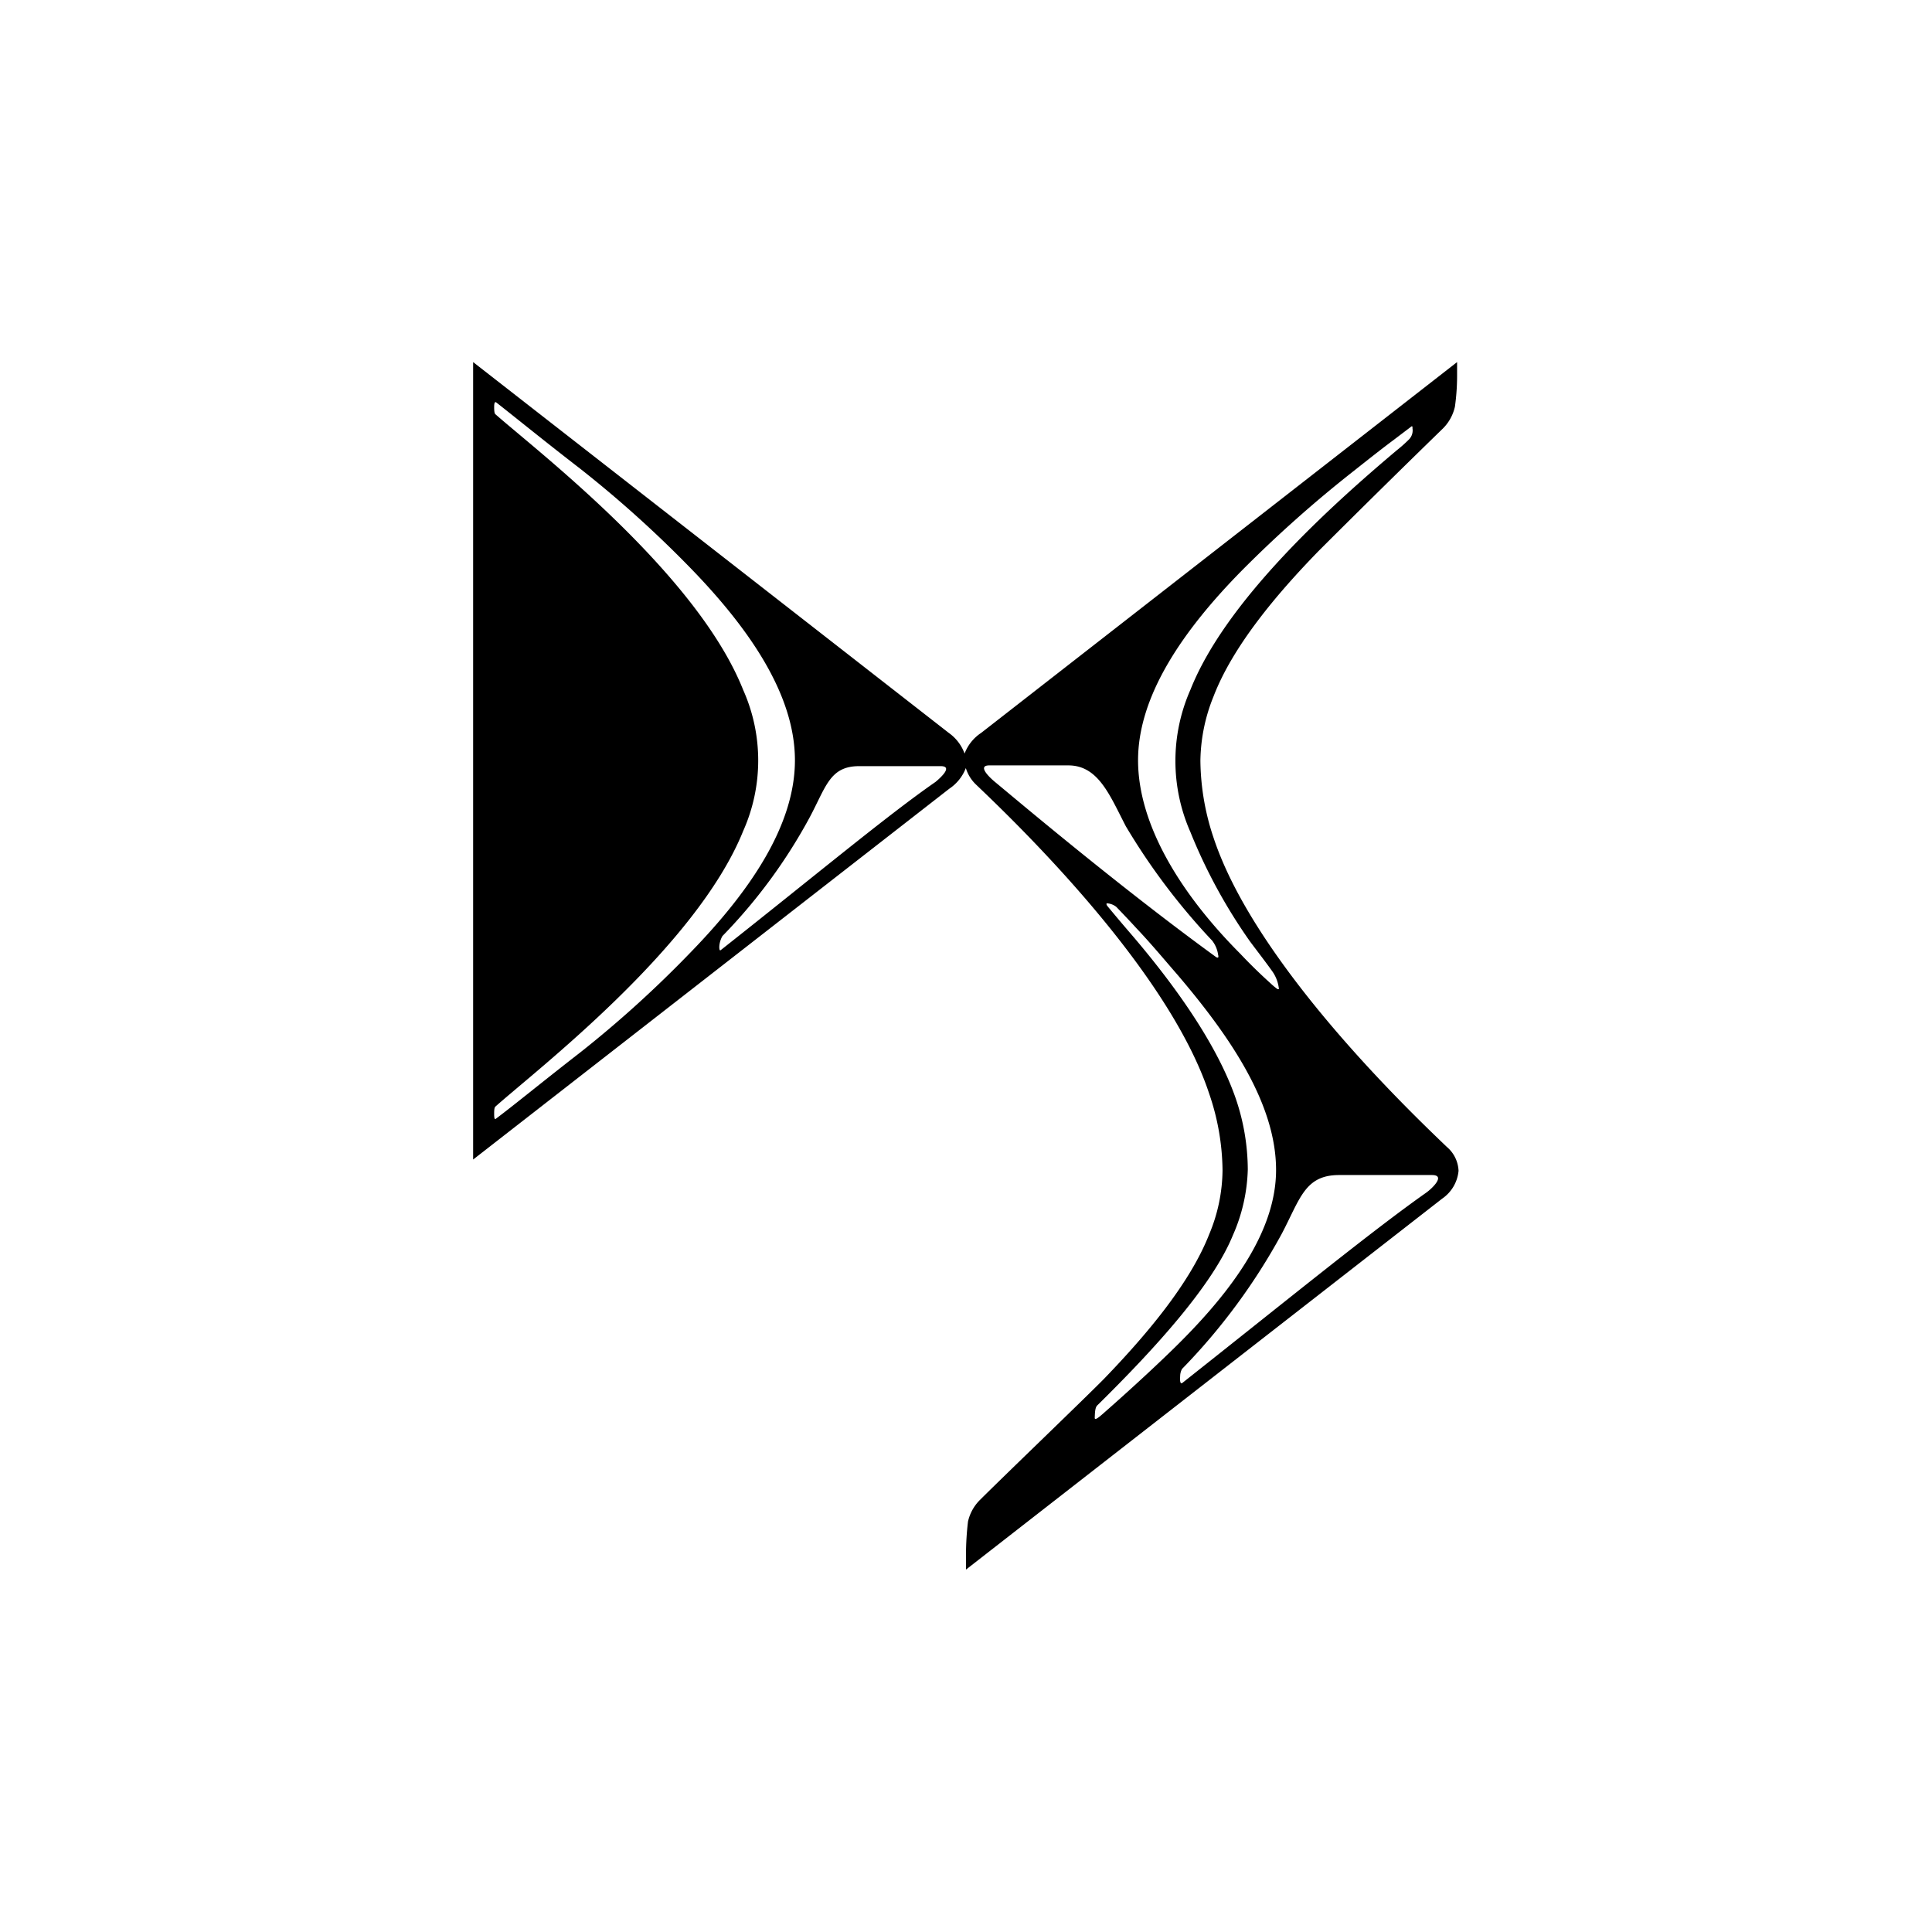
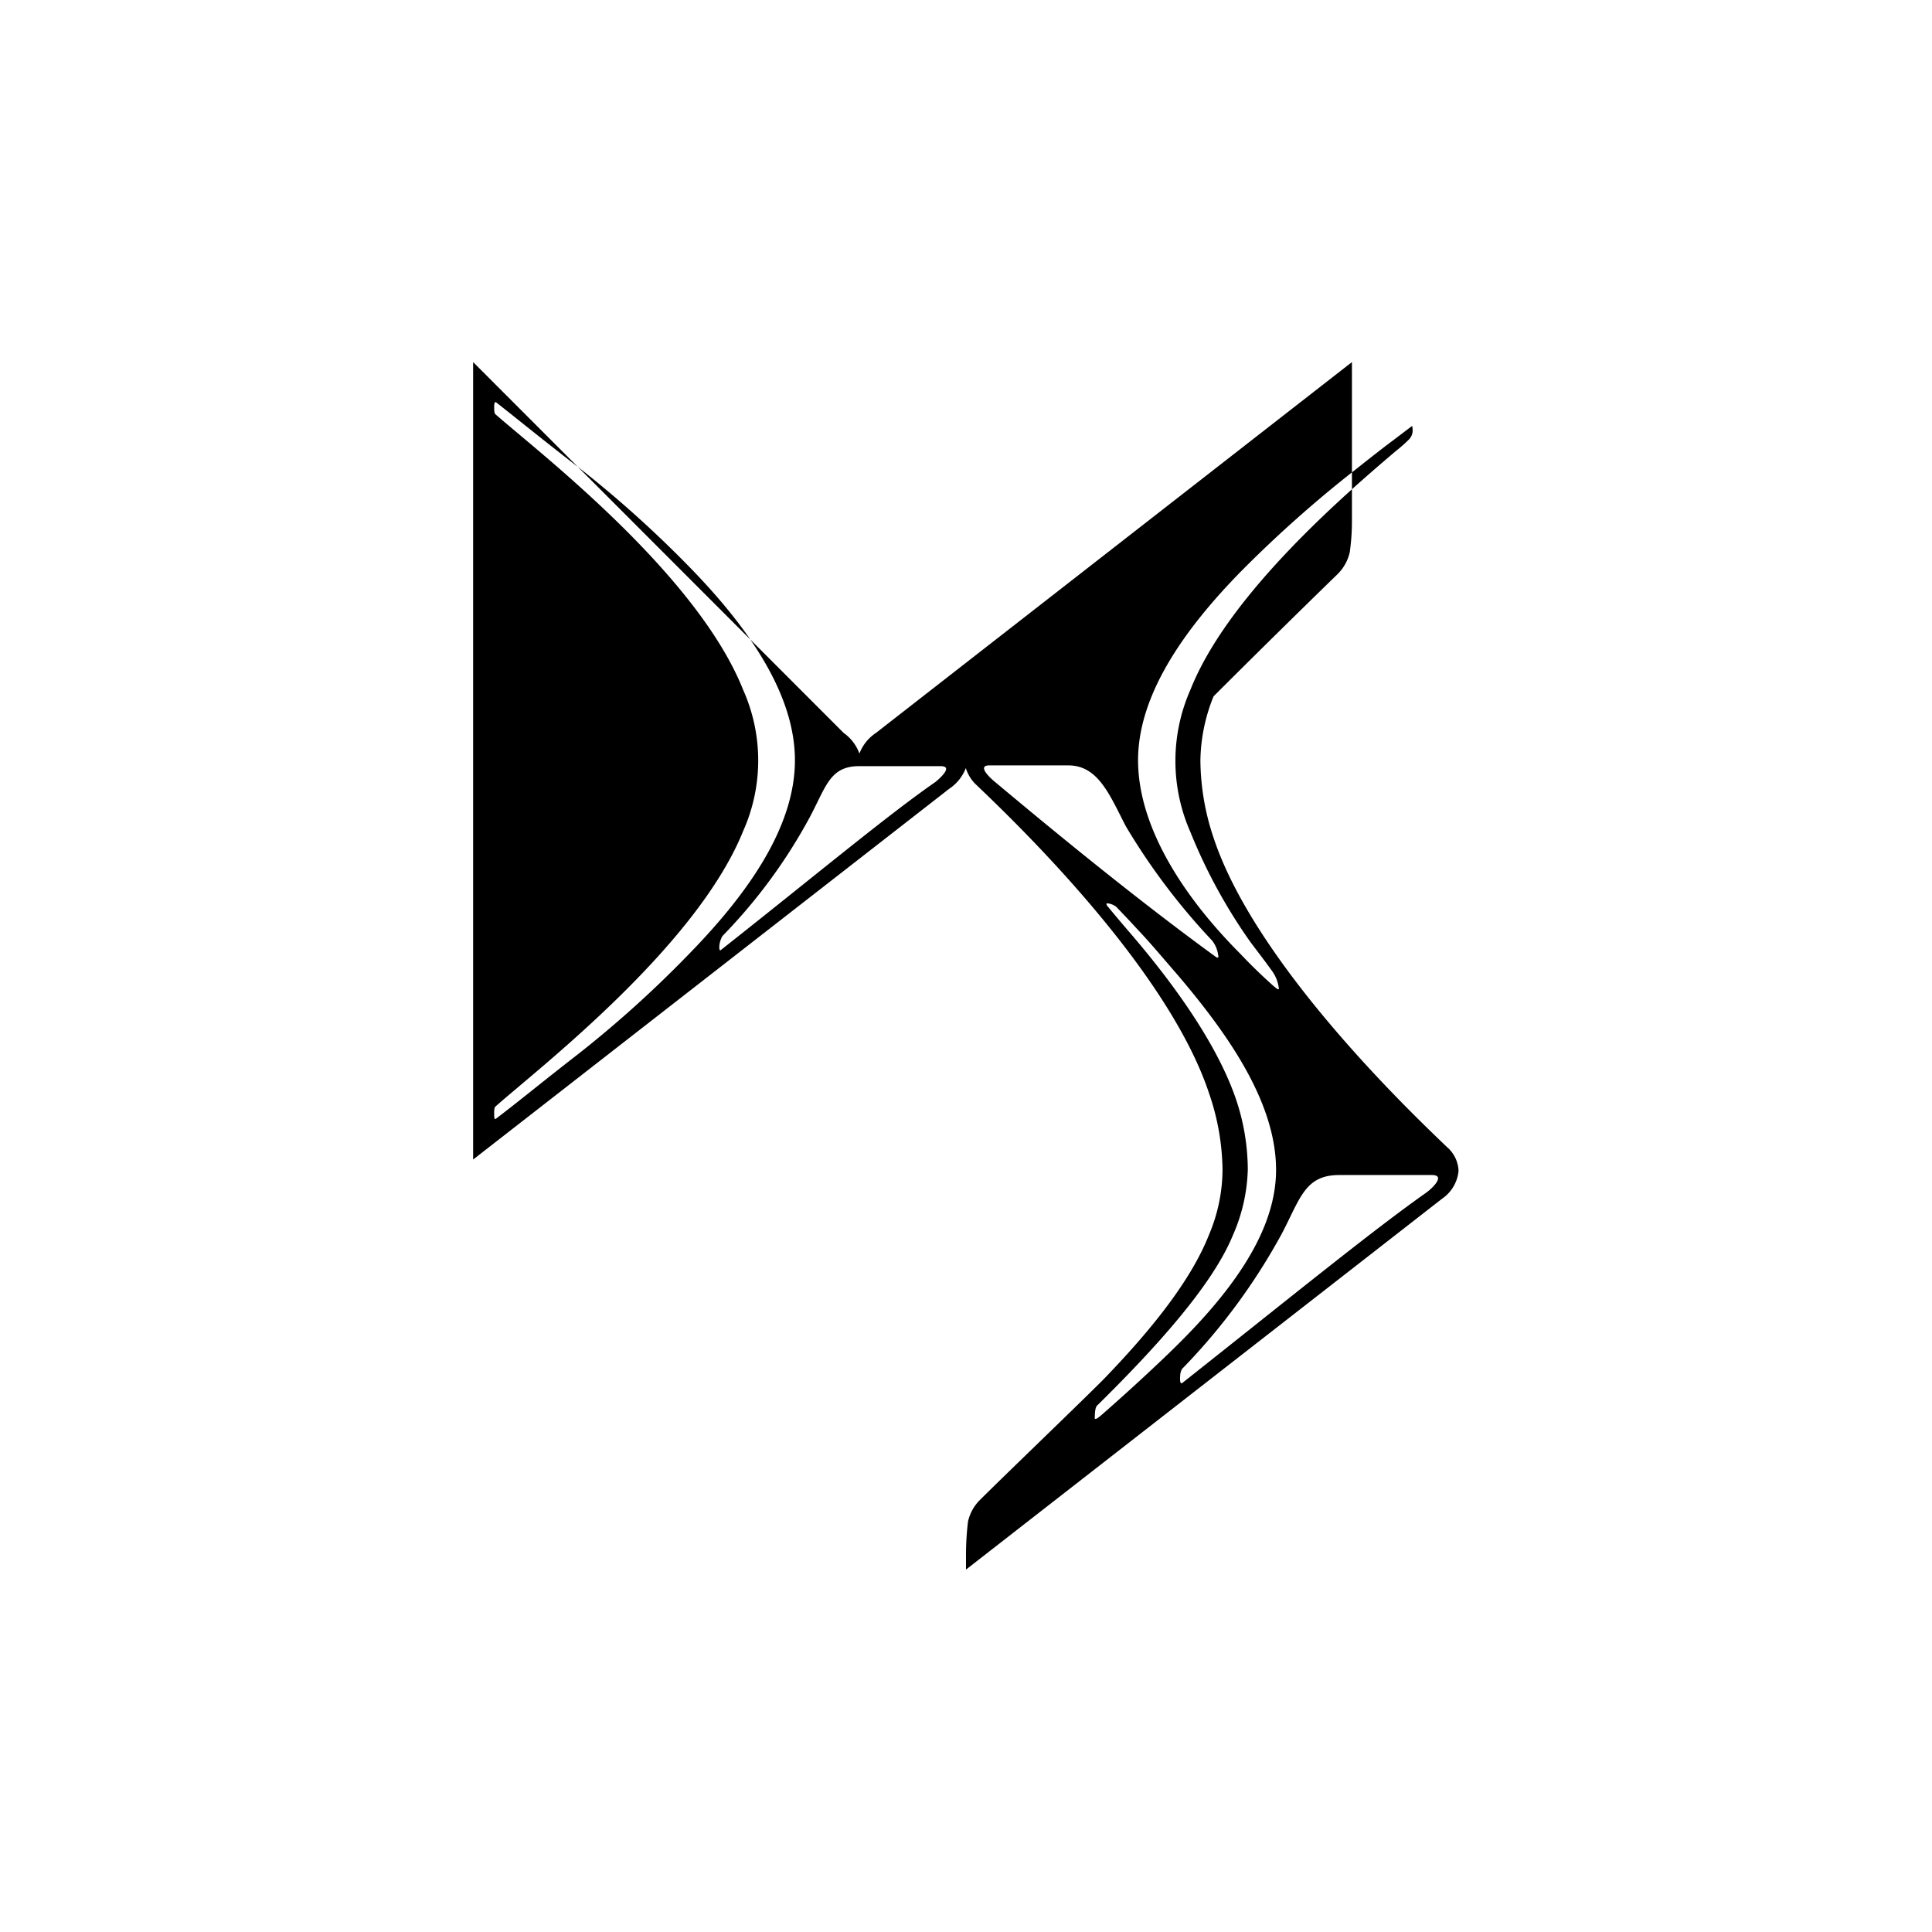
<svg xmlns="http://www.w3.org/2000/svg" xmlns:ns1="http://sodipodi.sourceforge.net/DTD/sodipodi-0.dtd" xmlns:ns2="http://www.inkscape.org/namespaces/inkscape" fill="#000000" width="128" height="128" viewBox="0 0 24 24" role="img" version="1.1" id="svg4" ns1:docname="d.s..svg" ns2:version="1.0.1 (3bc2e813f5, 2020-09-07)">
  <defs id="defs8">
    <filter style="color-interpolation-filters:sRGB;" ns2:label="Greyscale" id="filter62">
      <feColorMatrix values="0.21 0.72 0.072 0.82 0 0.21 0.72 0.072 0.82 0 0.21 0.72 0.072 0.82 0 0 0 0 1 0 " id="feColorMatrix60" />
    </filter>
  </defs>
  <ns1:namedview pagecolor="#ffffff" bordercolor="#666666" borderopacity="1" objecttolerance="10" gridtolerance="10" guidetolerance="10" ns2:pageopacity="0" ns2:pageshadow="2" ns2:window-width="1298" ns2:window-height="745" id="namedview6" showgrid="false" ns2:zoom="2.2578125" ns2:cx="133.93623" ns2:cy="55.666901" ns2:window-x="54" ns2:window-y="-8" ns2:window-maximized="1" ns2:current-layer="svg4" />
-   <path d="M 2.207,0 V 15.85 L 11.672,8.479 A 0.87,0.87 0 0 0 12,8.069 0.756,0.756 0 0 0 12.201,8.396 c 0.687,0.657 3.8,3.614 4.635,6.143 a 4.81,4.81 0 0 1 0.266,1.527 3.354,3.354 0 0 1 -0.266,1.272 c -0.378,0.962 -1.223,1.972 -2.084,2.865 -0.368,0.375 -1.97,1.912 -2.477,2.418 a 0.877,0.877 0 0 0 -0.232,0.424 5.673,5.673 0 0 0 -0.04,0.656 V 24 l 9.462,-7.371 a 0.756,0.756 0 0 0 0.328,-0.555 0.657,0.657 0 0 0 -0.234,-0.476 C 20.875,14.941 17.761,11.985 16.924,9.455 a 4.927,4.927 0 0 1 -0.262,-1.53 3.505,3.505 0 0 1 0.262,-1.282 c 0.38,-0.986 1.229,-2.007 2.09,-2.891 a 272.66,272.66 0 0 1 2.472,-2.436 0.884,0.884 0 0 0 0.235,-0.43 4.425,4.425 0 0 0 0.043,-0.591 V 0 l -9.461,7.371 a 0.857,0.857 0 0 0 -0.328,0.41 0.867,0.867 0 0 0 -0.313,-0.41 z M 2.664,0.8 C 3.048,1.1 3.594,1.547 4.33,2.115 A 22.338,22.338 0 0 1 6.543,4.11 c 1.166,1.203 2.06,2.51 2.06,3.805 0,1.294 -0.894,2.6 -2.06,3.803 A 21.95,21.95 0 0 1 4.33,13.726 C 3.594,14.297 3.043,14.751 2.658,15.04 2.625,15.066 2.625,14.984 2.625,14.939 c 0,-0.046 0,-0.116 0.023,-0.14 0.809,-0.722 3.99,-3.158 4.926,-5.478 a 3.44,3.44 0 0 0 0,-2.806 C 6.651,4.194 3.47,1.76 2.648,1.035 2.625,1.015 2.625,0.926 2.625,0.896 c 0,-0.03 0,-0.122 0.04,-0.095 z m 18.19,0.481 c 0.023,-0.02 0.026,0.017 0.023,0.033 a 0.256,0.256 0 0 1 -0.063,0.217 2.792,2.792 0 0 1 -0.25,0.223 c -1.297,1.094 -3.393,2.977 -4.1,4.758 a 3.502,3.502 0 0 0 0,2.83 10.67,10.67 0 0 0 1.186,2.176 c 0.214,0.285 0.31,0.407 0.448,0.601 a 0.74,0.74 0 0 1 0.125,0.344 h -0.028 a 1.314,1.314 0 0 1 -0.138,-0.115 10.304,10.304 0 0 1 -0.604,-0.59 c -1.182,-1.186 -2.03,-2.563 -2.03,-3.844 0,-1.281 0.89,-2.578 2.06,-3.768 a 24.138,24.138 0 0 1 2.214,-1.972 c 0.3,-0.237 0.555,-0.44 0.801,-0.623 z m -8.387,6.735 h 1.57 c 0.598,0 0.824,0.596 1.143,1.21 a 12.962,12.962 0 0 0 1.715,2.272 0.588,0.588 0 0 1 0.119,0.281 c 0.016,0.06 0,0.079 -0.063,0.03 C 15.013,10.399 12.936,8.639 12.578,8.344 12.47,8.255 12.22,8.016 12.467,8.016 Z M 9.879,8.031 H 11.5 c 0.246,0 0.01,0.22 -0.102,0.313 -0.949,0.657 -2.38,1.852 -4.27,3.344 C 7.093,11.714 7.098,11.603 7.105,11.57 A 0.48,0.48 0 0 1 7.162,11.408 10.555,10.555 0 0 0 8.892,9.057 C 9.222,8.442 9.294,8.031 9.879,8.031 Z m 4.934,2.727 a 0.328,0.328 0 0 1 0.177,0.07 c 0.02,0.02 0.266,0.276 0.4,0.424 0.273,0.286 0.545,0.613 0.83,0.941 1.035,1.216 1.946,2.553 1.946,3.864 0,1.195 -0.847,2.376 -1.97,3.486 -0.283,0.28 -0.802,0.772 -1.475,1.363 -0.092,0.08 -0.162,0.135 -0.159,0.073 0.004,-0.063 0,-0.199 0.053,-0.245 1.143,-1.126 2.28,-2.374 2.69,-3.373 a 3.45,3.45 0 0 0 0.299,-1.314 4.408,4.408 0 0 0 -0.247,-1.432 c -0.377,-1.074 -1.21,-2.24 -2.078,-3.252 a 34.12,34.12 0 0 1 -0.466,-0.552 c -0.024,-0.033 -0.024,-0.056 0,-0.053 z m 4.607,5.4 h 1.844 c 0.279,0 0.01,0.263 -0.116,0.352 -1.077,0.759 -2.686,2.072 -4.841,3.777 -0.06,0.046 -0.05,-0.092 -0.047,-0.135 a 0.299,0.299 0 0 1 0.037,-0.14 12.19,12.19 0 0 0 1.986,-2.694 c 0.365,-0.696 0.457,-1.16 1.137,-1.16 z" id="path2" style="filter:url(#filter62)" transform="matrix(0.625,0,0,0.625,4.498,4.498)" />
+   <path d="M 2.207,0 V 15.85 L 11.672,8.479 A 0.87,0.87 0 0 0 12,8.069 0.756,0.756 0 0 0 12.201,8.396 c 0.687,0.657 3.8,3.614 4.635,6.143 a 4.81,4.81 0 0 1 0.266,1.527 3.354,3.354 0 0 1 -0.266,1.272 c -0.378,0.962 -1.223,1.972 -2.084,2.865 -0.368,0.375 -1.97,1.912 -2.477,2.418 a 0.877,0.877 0 0 0 -0.232,0.424 5.673,5.673 0 0 0 -0.04,0.656 V 24 l 9.462,-7.371 a 0.756,0.756 0 0 0 0.328,-0.555 0.657,0.657 0 0 0 -0.234,-0.476 C 20.875,14.941 17.761,11.985 16.924,9.455 a 4.927,4.927 0 0 1 -0.262,-1.53 3.505,3.505 0 0 1 0.262,-1.282 a 272.66,272.66 0 0 1 2.472,-2.436 0.884,0.884 0 0 0 0.235,-0.43 4.425,4.425 0 0 0 0.043,-0.591 V 0 l -9.461,7.371 a 0.857,0.857 0 0 0 -0.328,0.41 0.867,0.867 0 0 0 -0.313,-0.41 z M 2.664,0.8 C 3.048,1.1 3.594,1.547 4.33,2.115 A 22.338,22.338 0 0 1 6.543,4.11 c 1.166,1.203 2.06,2.51 2.06,3.805 0,1.294 -0.894,2.6 -2.06,3.803 A 21.95,21.95 0 0 1 4.33,13.726 C 3.594,14.297 3.043,14.751 2.658,15.04 2.625,15.066 2.625,14.984 2.625,14.939 c 0,-0.046 0,-0.116 0.023,-0.14 0.809,-0.722 3.99,-3.158 4.926,-5.478 a 3.44,3.44 0 0 0 0,-2.806 C 6.651,4.194 3.47,1.76 2.648,1.035 2.625,1.015 2.625,0.926 2.625,0.896 c 0,-0.03 0,-0.122 0.04,-0.095 z m 18.19,0.481 c 0.023,-0.02 0.026,0.017 0.023,0.033 a 0.256,0.256 0 0 1 -0.063,0.217 2.792,2.792 0 0 1 -0.25,0.223 c -1.297,1.094 -3.393,2.977 -4.1,4.758 a 3.502,3.502 0 0 0 0,2.83 10.67,10.67 0 0 0 1.186,2.176 c 0.214,0.285 0.31,0.407 0.448,0.601 a 0.74,0.74 0 0 1 0.125,0.344 h -0.028 a 1.314,1.314 0 0 1 -0.138,-0.115 10.304,10.304 0 0 1 -0.604,-0.59 c -1.182,-1.186 -2.03,-2.563 -2.03,-3.844 0,-1.281 0.89,-2.578 2.06,-3.768 a 24.138,24.138 0 0 1 2.214,-1.972 c 0.3,-0.237 0.555,-0.44 0.801,-0.623 z m -8.387,6.735 h 1.57 c 0.598,0 0.824,0.596 1.143,1.21 a 12.962,12.962 0 0 0 1.715,2.272 0.588,0.588 0 0 1 0.119,0.281 c 0.016,0.06 0,0.079 -0.063,0.03 C 15.013,10.399 12.936,8.639 12.578,8.344 12.47,8.255 12.22,8.016 12.467,8.016 Z M 9.879,8.031 H 11.5 c 0.246,0 0.01,0.22 -0.102,0.313 -0.949,0.657 -2.38,1.852 -4.27,3.344 C 7.093,11.714 7.098,11.603 7.105,11.57 A 0.48,0.48 0 0 1 7.162,11.408 10.555,10.555 0 0 0 8.892,9.057 C 9.222,8.442 9.294,8.031 9.879,8.031 Z m 4.934,2.727 a 0.328,0.328 0 0 1 0.177,0.07 c 0.02,0.02 0.266,0.276 0.4,0.424 0.273,0.286 0.545,0.613 0.83,0.941 1.035,1.216 1.946,2.553 1.946,3.864 0,1.195 -0.847,2.376 -1.97,3.486 -0.283,0.28 -0.802,0.772 -1.475,1.363 -0.092,0.08 -0.162,0.135 -0.159,0.073 0.004,-0.063 0,-0.199 0.053,-0.245 1.143,-1.126 2.28,-2.374 2.69,-3.373 a 3.45,3.45 0 0 0 0.299,-1.314 4.408,4.408 0 0 0 -0.247,-1.432 c -0.377,-1.074 -1.21,-2.24 -2.078,-3.252 a 34.12,34.12 0 0 1 -0.466,-0.552 c -0.024,-0.033 -0.024,-0.056 0,-0.053 z m 4.607,5.4 h 1.844 c 0.279,0 0.01,0.263 -0.116,0.352 -1.077,0.759 -2.686,2.072 -4.841,3.777 -0.06,0.046 -0.05,-0.092 -0.047,-0.135 a 0.299,0.299 0 0 1 0.037,-0.14 12.19,12.19 0 0 0 1.986,-2.694 c 0.365,-0.696 0.457,-1.16 1.137,-1.16 z" id="path2" style="filter:url(#filter62)" transform="matrix(0.625,0,0,0.625,4.498,4.498)" />
</svg>